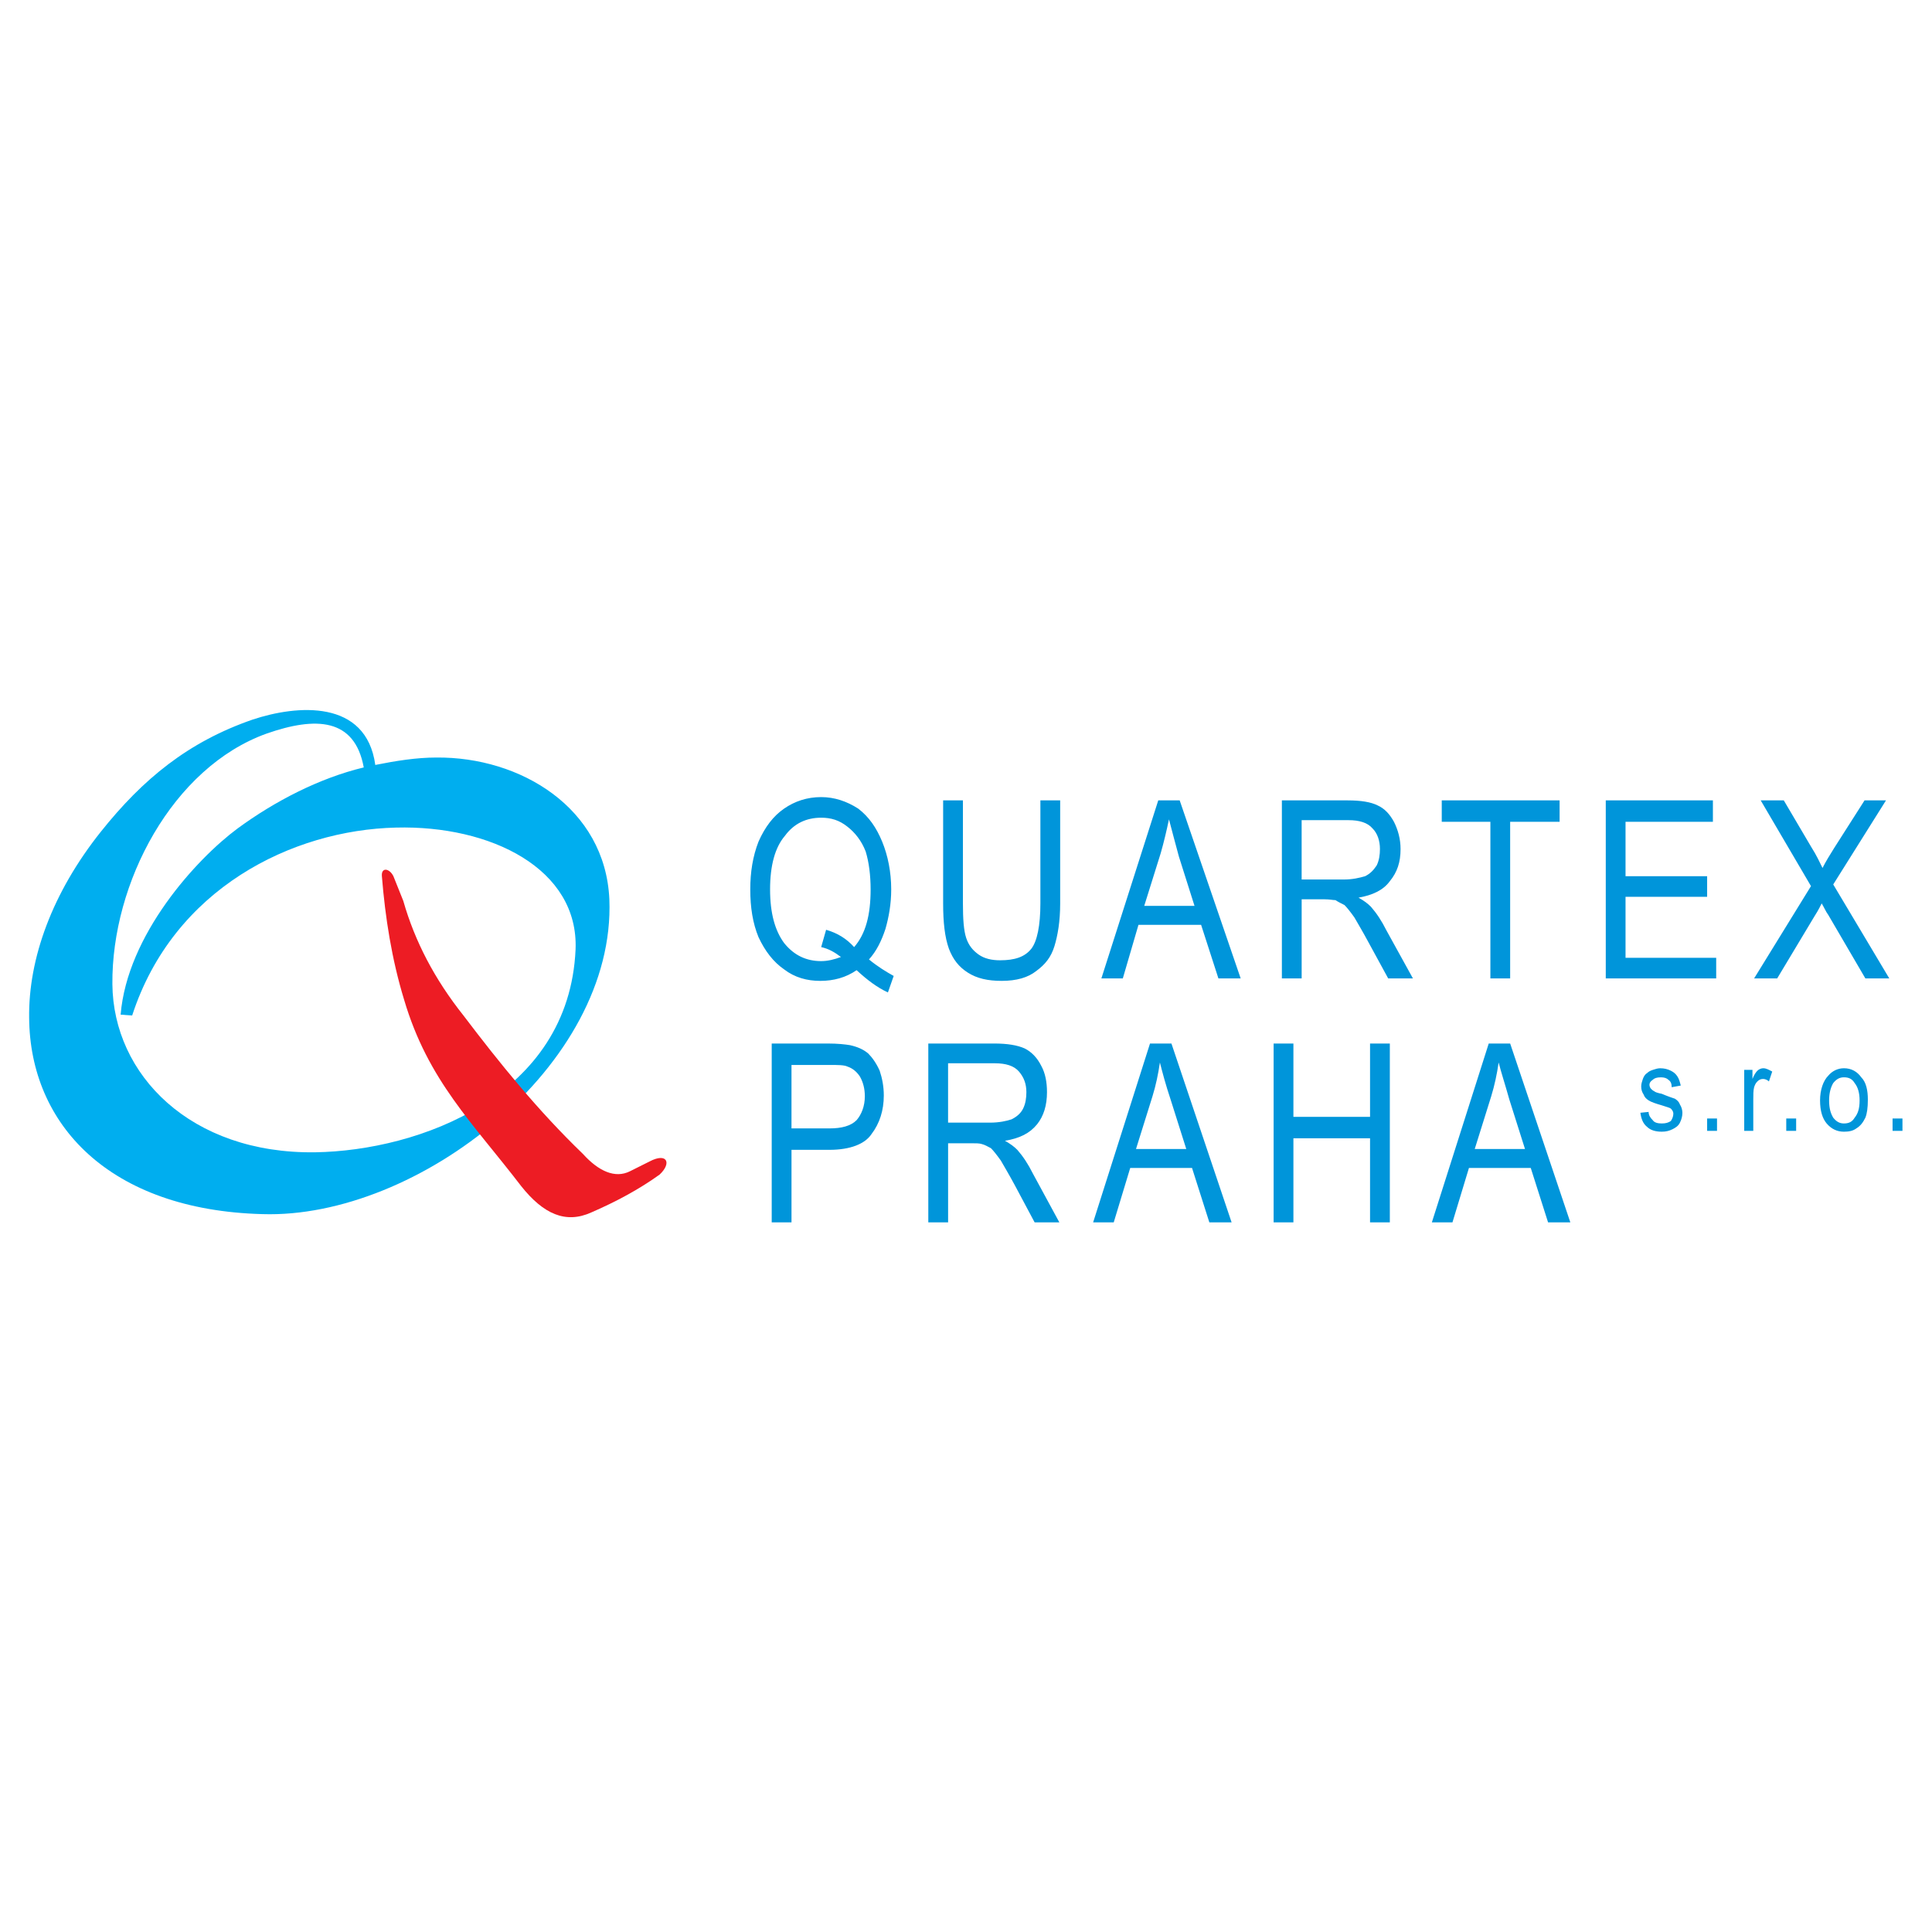
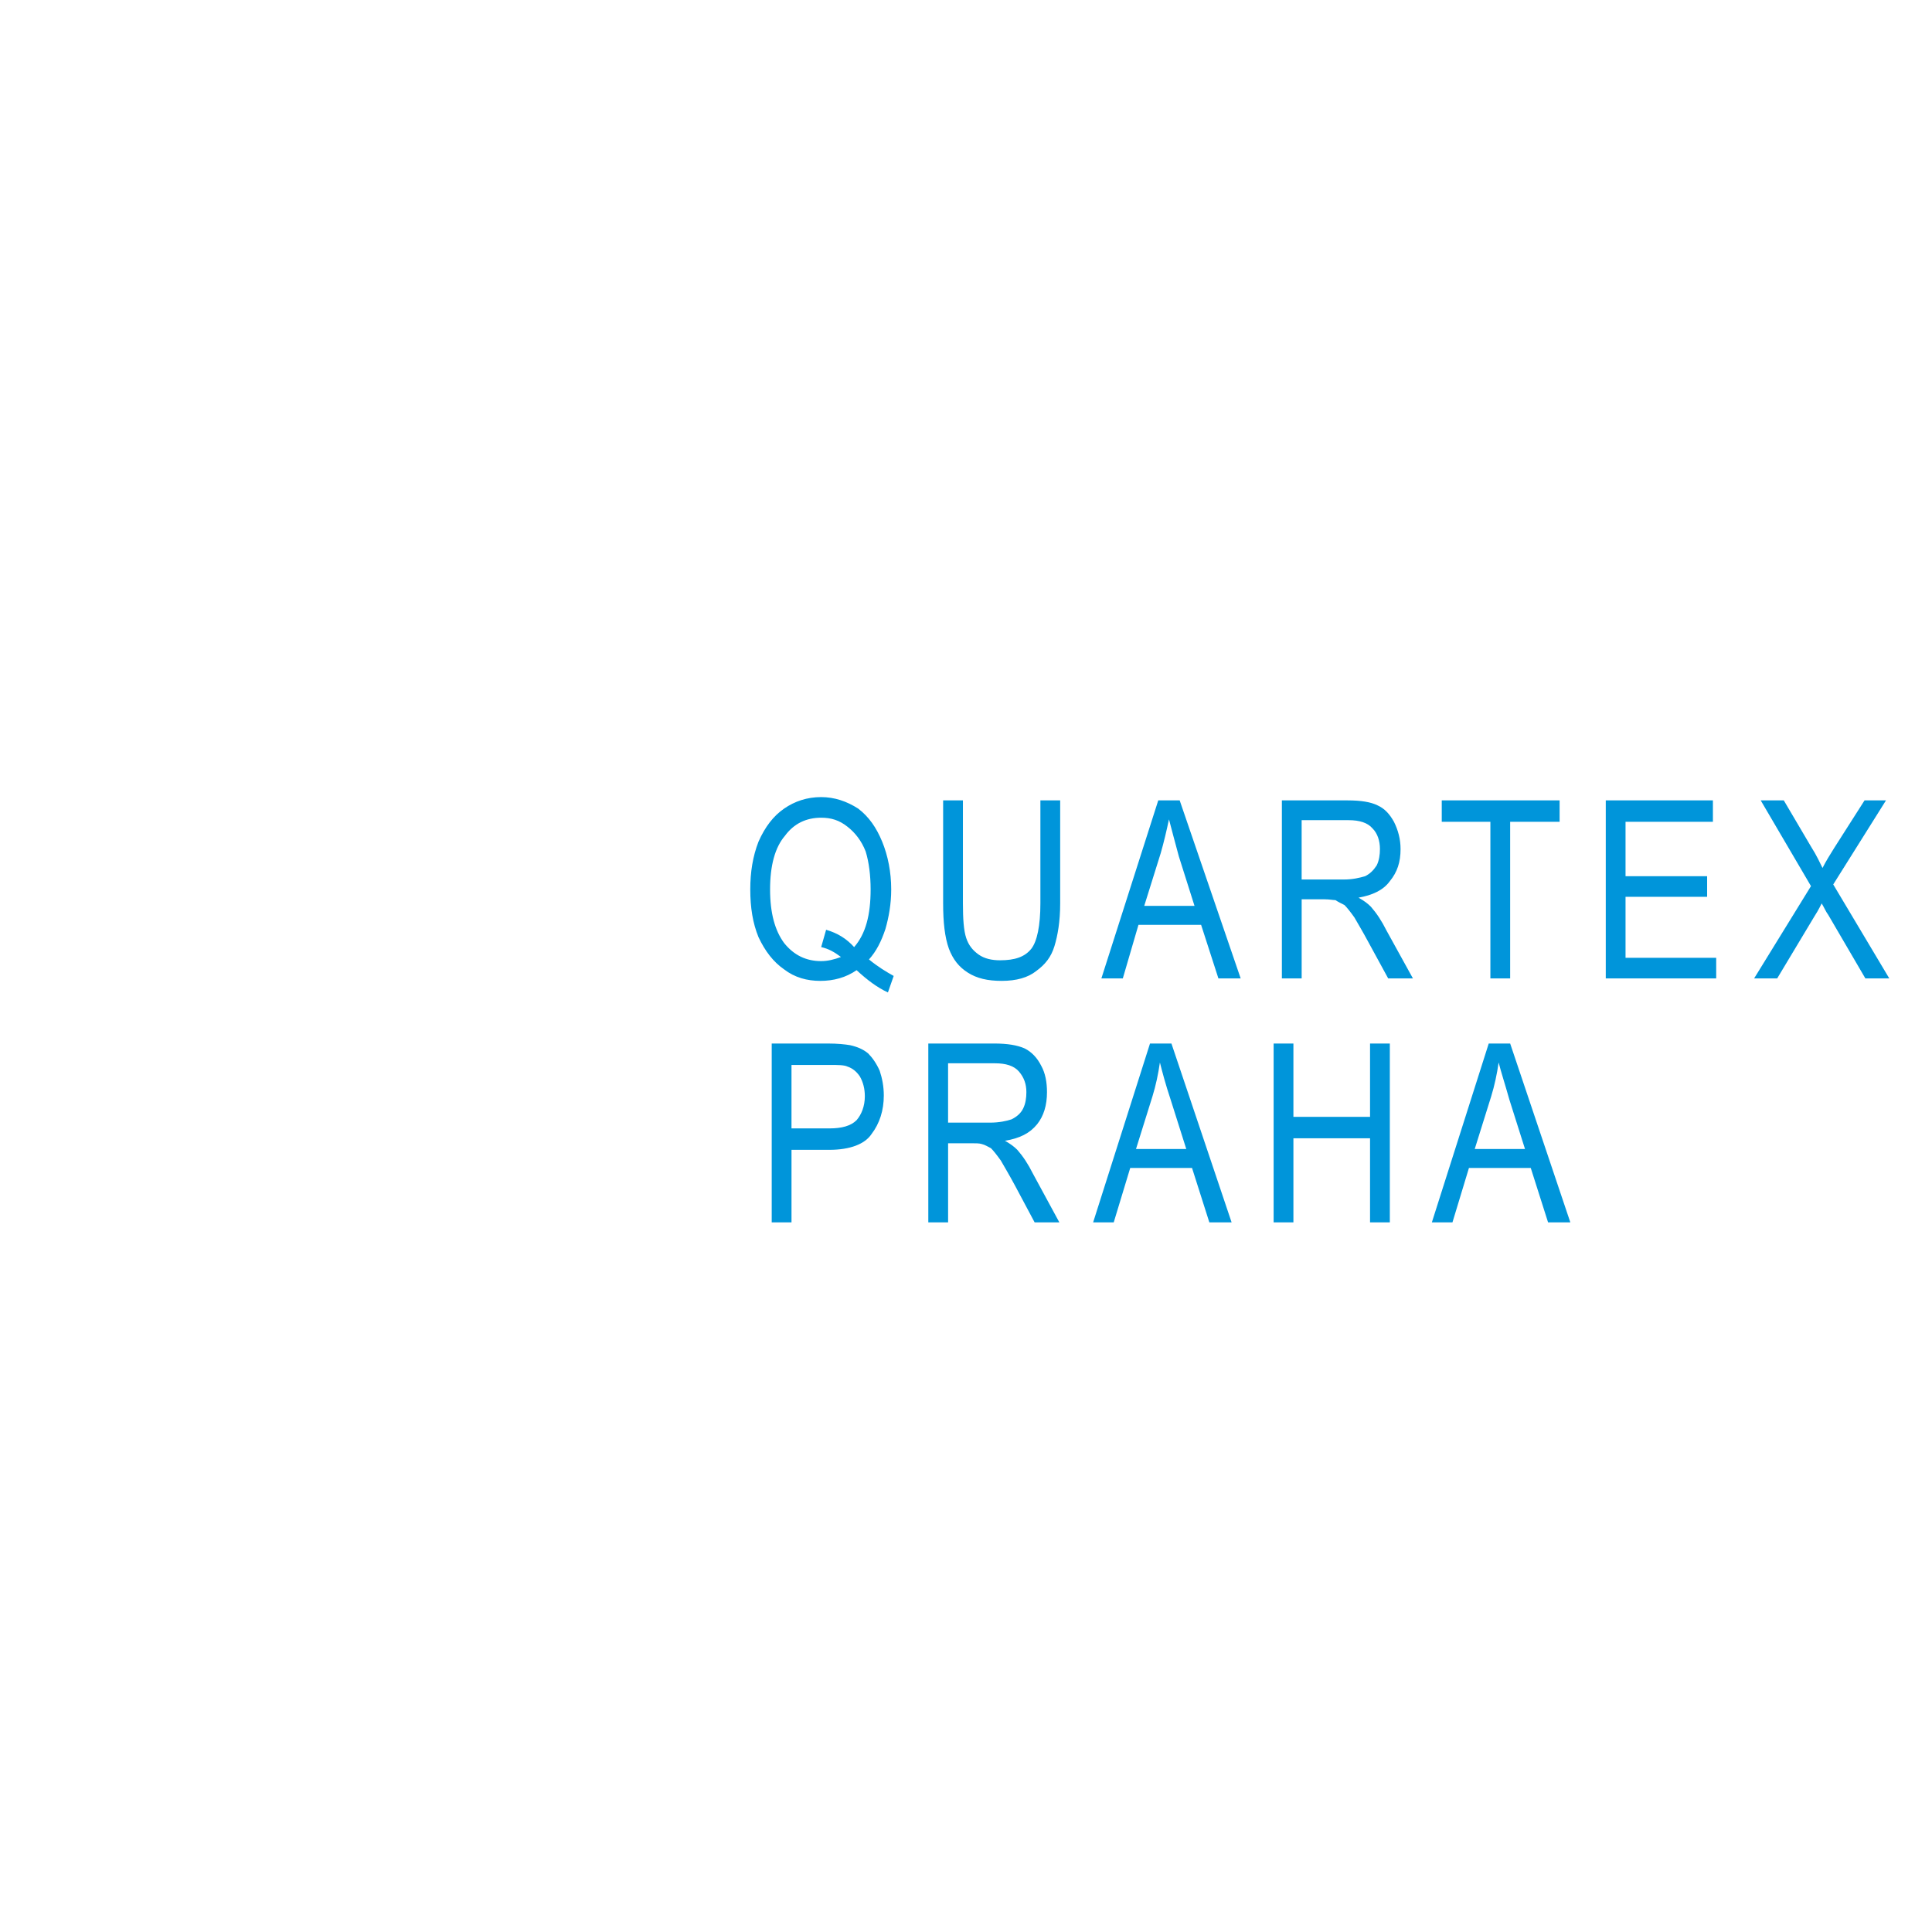
<svg xmlns="http://www.w3.org/2000/svg" version="1.0" id="Layer_1" x="0px" y="0px" width="192.756px" height="192.756px" viewBox="0 0 192.756 192.756" enable-background="new 0 0 192.756 192.756" xml:space="preserve">
  <g>
    <polygon fill-rule="evenodd" clip-rule="evenodd" fill="#FFFFFF" points="0,0 192.756,0 192.756,192.756 0,192.756 0,0  " />
-     <path fill-rule="evenodd" clip-rule="evenodd" fill="#00AEEF" d="M36.292,76.566c-4.44,1.069-8.881,3.372-12.581,6.085   c-4.112,3.042-11.019,10.607-11.676,18.583l1.151,0.082c4.111-12.663,15.952-18.501,26.313-18.748   c9.456-0.247,18.254,4.111,17.925,12.169c-0.658,14.636-15.623,20.063-25.984,20.228c-12.417,0.165-20.146-7.729-20.228-16.774   c-0.083-10.114,6.002-21.625,15.376-24.997C31.522,71.468,35.387,71.633,36.292,76.566L36.292,76.566z M37.443,76.319   c2.056-0.411,4.112-0.74,6.085-0.74c8.387-0.082,16.856,5.016,17.268,14.144c0.658,16.609-19.159,31.903-34.618,31.41   c-15.294-0.411-23.188-8.963-23.27-19.569c-0.082-5.921,2.302-12.499,7.154-18.584c4.193-5.262,8.716-8.962,15.13-11.183   C29.631,70.317,36.539,69.741,37.443,76.319L37.443,76.319z" />
    <path fill-rule="evenodd" clip-rule="evenodd" fill="#0095DA" d="M86.697,95.725c0.904,0.74,1.727,1.234,2.467,1.645l-0.576,1.646   c-1.069-0.494-2.056-1.234-3.125-2.221c-1.069,0.74-2.302,1.068-3.618,1.068c-1.316,0-2.549-0.328-3.618-1.151   c-1.069-0.74-1.891-1.809-2.549-3.207c-0.576-1.398-0.823-2.96-0.823-4.769c0-1.727,0.247-3.289,0.823-4.77   c0.658-1.48,1.48-2.549,2.549-3.289c1.069-0.74,2.302-1.151,3.7-1.151c1.315,0,2.549,0.411,3.7,1.151   c1.069,0.822,1.809,1.892,2.385,3.289c0.575,1.398,0.904,3.042,0.904,4.77c0,1.48-0.247,2.795-0.576,3.947   C87.93,93.916,87.437,94.903,86.697,95.725L86.697,95.725z M82.421,92.765c1.151,0.329,2.056,0.904,2.796,1.727   c1.151-1.315,1.645-3.207,1.645-5.755c0-1.398-0.165-2.714-0.493-3.783c-0.411-1.069-1.069-1.891-1.809-2.467   c-0.822-0.658-1.645-0.904-2.631-0.904c-1.48,0-2.714,0.576-3.618,1.809c-0.987,1.151-1.48,2.96-1.48,5.345   c0,2.384,0.493,4.111,1.398,5.345c0.986,1.233,2.22,1.809,3.7,1.809c0.658,0,1.315-0.165,1.974-0.412   c-0.658-0.493-1.233-0.822-1.974-0.987L82.421,92.765L82.421,92.765z M103.8,79.855h1.974v10.278c0,1.809-0.247,3.207-0.575,4.276   c-0.329,1.069-0.905,1.809-1.81,2.467c-0.822,0.658-1.974,0.986-3.453,0.986c-1.397,0-2.467-0.246-3.372-0.821   c-0.904-0.576-1.48-1.316-1.891-2.385c-0.411-1.151-0.576-2.631-0.576-4.522V79.855h1.974v10.278c0,1.562,0.082,2.714,0.329,3.454   c0.247,0.74,0.658,1.233,1.233,1.645c0.576,0.411,1.315,0.576,2.138,0.576c1.48,0,2.467-0.329,3.125-1.151   c0.575-0.74,0.904-2.302,0.904-4.522V79.855L103.8,79.855z M109.885,97.616l5.674-17.761h2.138l6.085,17.761h-2.221l-1.727-5.345   h-6.249l-1.562,5.345H109.885L109.885,97.616z M114.16,90.38h5.017l-1.562-4.933c-0.411-1.562-0.74-2.714-0.986-3.701   c-0.247,1.151-0.494,2.22-0.823,3.372L114.16,90.38L114.16,90.38z M127.893,97.616V79.855h6.578c1.315,0,2.303,0.165,2.96,0.494   c0.74,0.329,1.233,0.904,1.645,1.645c0.411,0.822,0.658,1.727,0.658,2.713c0,1.315-0.329,2.302-1.069,3.207   c-0.657,0.904-1.727,1.397-3.124,1.645c0.575,0.329,0.904,0.575,1.233,0.904c0.575,0.658,1.068,1.398,1.562,2.385l2.632,4.769   H138.5l-1.974-3.618c-0.575-1.069-1.069-1.891-1.398-2.467c-0.41-0.575-0.739-0.986-0.986-1.233   c-0.329-0.165-0.657-0.329-0.904-0.493c-0.247,0-0.575-0.082-1.069-0.082h-2.302v7.894H127.893L127.893,97.616z M129.866,87.749   h4.193c0.904,0,1.562-0.165,2.138-0.329c0.493-0.247,0.822-0.576,1.151-1.069c0.246-0.493,0.329-1.069,0.329-1.645   c0-0.822-0.247-1.562-0.74-2.056c-0.493-0.576-1.315-0.822-2.385-0.822h-4.687V87.749L129.866,87.749z M148.696,97.616V81.993   h-4.852v-2.138h11.758v2.138h-4.934v15.623H148.696L148.696,97.616z M160.208,97.616V79.855h10.689v2.138h-8.717v5.427h8.141v2.056   h-8.141v6.084h9.045v2.056H160.208L160.208,97.616z M175.009,97.616l5.673-9.209l-5.016-8.552h2.303l2.713,4.605   c0.576,0.904,0.905,1.645,1.151,2.138c0.329-0.658,0.74-1.315,1.151-1.973l3.042-4.77h2.139l-5.263,8.387l5.592,9.374h-2.386   l-3.699-6.332c-0.247-0.329-0.412-0.74-0.658-1.151c-0.329,0.658-0.575,1.069-0.74,1.316l-3.7,6.167H175.009L175.009,97.616z    M76.994,121.955v-17.843h5.591c0.987,0,1.727,0.082,2.22,0.164c0.74,0.165,1.315,0.411,1.809,0.822   c0.411,0.411,0.822,0.986,1.151,1.727c0.247,0.74,0.412,1.562,0.412,2.467c0,1.48-0.412,2.796-1.233,3.865   c-0.658,0.986-2.138,1.562-4.194,1.562h-3.782v7.236H76.994L76.994,121.955z M78.968,112.581h3.782   c1.233,0,2.138-0.246,2.713-0.822c0.494-0.575,0.822-1.397,0.822-2.385c0-0.739-0.165-1.397-0.494-1.973   c-0.329-0.493-0.74-0.822-1.233-0.986c-0.329-0.165-0.987-0.165-1.809-0.165h-3.782V112.581L78.968,112.581z M92.617,121.955   v-17.843h6.578c1.315,0,2.303,0.164,3.042,0.493c0.658,0.329,1.233,0.904,1.646,1.727c0.41,0.74,0.575,1.645,0.575,2.632   c0,1.315-0.329,2.384-0.987,3.206c-0.739,0.905-1.727,1.398-3.206,1.646c0.575,0.328,0.904,0.575,1.233,0.903   c0.575,0.658,1.068,1.398,1.562,2.385l2.632,4.852h-2.467l-1.974-3.7c-0.575-1.068-1.069-1.891-1.397-2.467   c-0.411-0.575-0.74-0.986-0.987-1.233c-0.328-0.164-0.575-0.329-0.904-0.411c-0.246-0.082-0.576-0.082-1.069-0.082h-2.302v7.894   H92.617L92.617,121.955z M94.591,112.006h4.193c0.904,0,1.645-0.164,2.138-0.329c0.493-0.246,0.905-0.575,1.151-1.069   c0.247-0.493,0.329-1.068,0.329-1.644c0-0.822-0.247-1.48-0.74-2.056c-0.493-0.576-1.315-0.823-2.385-0.823h-4.687V112.006   L94.591,112.006z M109.062,121.955l5.674-17.843h2.138l6.003,17.843h-2.221l-1.727-5.427h-6.167l-1.645,5.427H109.062   L109.062,121.955z M113.339,114.637h5.016l-1.562-4.934c-0.493-1.479-0.822-2.713-1.069-3.7c-0.164,1.151-0.411,2.303-0.74,3.371   L113.339,114.637L113.339,114.637z M127.07,121.955v-17.843h1.974v7.318h7.646v-7.318h1.974v17.843h-1.974v-8.387h-7.646v8.387   H127.07L127.07,121.955z M142.857,121.955l5.674-17.843h2.138l6.003,17.843h-2.221l-1.727-5.427h-6.167l-1.645,5.427H142.857   L142.857,121.955z M147.134,114.637h5.016l-1.562-4.934c-0.411-1.479-0.822-2.713-1.068-3.7c-0.165,1.151-0.412,2.303-0.74,3.371   L147.134,114.637L147.134,114.637z" />
-     <path fill-rule="evenodd" clip-rule="evenodd" fill="#0095DA" d="M163.661,111.02l0.822-0.083c0,0.329,0.164,0.576,0.411,0.822   c0.164,0.247,0.493,0.329,0.904,0.329s0.658-0.082,0.904-0.246c0.165-0.247,0.247-0.494,0.247-0.74   c0-0.165-0.082-0.329-0.247-0.494c-0.082-0.082-0.411-0.164-0.904-0.328c-0.575-0.165-1.068-0.329-1.315-0.493   c-0.247-0.165-0.411-0.329-0.493-0.576c-0.165-0.246-0.247-0.493-0.247-0.822c0-0.246,0.082-0.493,0.164-0.74   c0.083-0.246,0.247-0.493,0.412-0.575c0.164-0.164,0.328-0.247,0.575-0.329s0.493-0.164,0.74-0.164c0.411,0,0.74,0.082,1.068,0.246   c0.329,0.165,0.493,0.329,0.658,0.576c0.164,0.246,0.247,0.575,0.329,0.904l-0.904,0.164c0-0.328-0.083-0.575-0.329-0.739   c-0.165-0.165-0.411-0.247-0.74-0.247c-0.411,0-0.658,0.082-0.822,0.247c-0.247,0.164-0.329,0.328-0.329,0.493   c0,0.164,0.082,0.329,0.165,0.411c0.082,0.082,0.164,0.164,0.328,0.246c0.083,0.083,0.329,0.165,0.74,0.247   c0.576,0.246,1.069,0.411,1.315,0.493c0.247,0.165,0.411,0.329,0.494,0.576c0.164,0.246,0.246,0.575,0.246,0.822   c0,0.328-0.082,0.657-0.246,0.986c-0.165,0.329-0.412,0.493-0.74,0.657c-0.329,0.165-0.658,0.247-1.069,0.247   c-0.657,0-1.151-0.164-1.479-0.493C163.907,112.088,163.743,111.595,163.661,111.02L163.661,111.02z M170.321,112.828v-1.233h0.986   v1.233H170.321L170.321,112.828z M174.021,112.828v-6.085h0.822v0.904c0.165-0.411,0.329-0.657,0.493-0.822   c0.165-0.164,0.412-0.246,0.576-0.246c0.329,0,0.575,0.164,0.904,0.329l-0.329,0.986c-0.164-0.164-0.411-0.247-0.575-0.247   c-0.247,0-0.411,0.083-0.576,0.247c-0.164,0.164-0.246,0.329-0.328,0.575c-0.083,0.329-0.083,0.74-0.083,1.233v3.125H174.021   L174.021,112.828z M178.215,112.828v-1.233h0.987v1.233H178.215L178.215,112.828z M181.587,109.786   c0-1.069,0.328-1.974,0.822-2.468c0.411-0.493,0.986-0.739,1.562-0.739c0.74,0,1.316,0.329,1.728,0.904   c0.493,0.493,0.657,1.315,0.657,2.22c0,0.822-0.082,1.398-0.247,1.81c-0.246,0.493-0.493,0.822-0.903,1.068   c-0.329,0.247-0.74,0.329-1.234,0.329c-0.657,0-1.233-0.247-1.727-0.822C181.833,111.595,181.587,110.854,181.587,109.786   L181.587,109.786z M182.491,109.786c0,0.821,0.164,1.315,0.411,1.727c0.329,0.411,0.657,0.575,1.068,0.575   c0.494,0,0.822-0.164,1.069-0.575c0.329-0.411,0.493-0.905,0.493-1.727c0-0.74-0.164-1.316-0.493-1.728   c-0.247-0.411-0.575-0.575-1.069-0.575c-0.411,0-0.739,0.164-1.068,0.575C182.655,108.47,182.491,109.046,182.491,109.786   L182.491,109.786z M188.822,112.828v-1.233h0.987v1.233H188.822L188.822,112.828z" />
-     <path fill-rule="evenodd" clip-rule="evenodd" fill="#ED1C24" d="M38.101,87.42c0.329,4.111,0.987,8.305,2.22,12.334   c2.385,8.059,6.825,12.252,11.676,18.583c2.22,2.796,4.44,3.782,6.989,2.632c2.467-1.069,4.77-2.303,6.825-3.782   c1.233-1.151,0.74-2.221-0.987-1.316l-1.974,0.987c-1.48,0.74-3.125,0-4.687-1.727c-4.522-4.358-8.305-9.046-11.923-13.814   c-2.878-3.618-4.852-7.4-6.002-11.43c-0.329-0.822-0.658-1.645-0.987-2.467C38.841,86.598,38.019,86.516,38.101,87.42L38.101,87.42   z" />
  </g>
</svg>